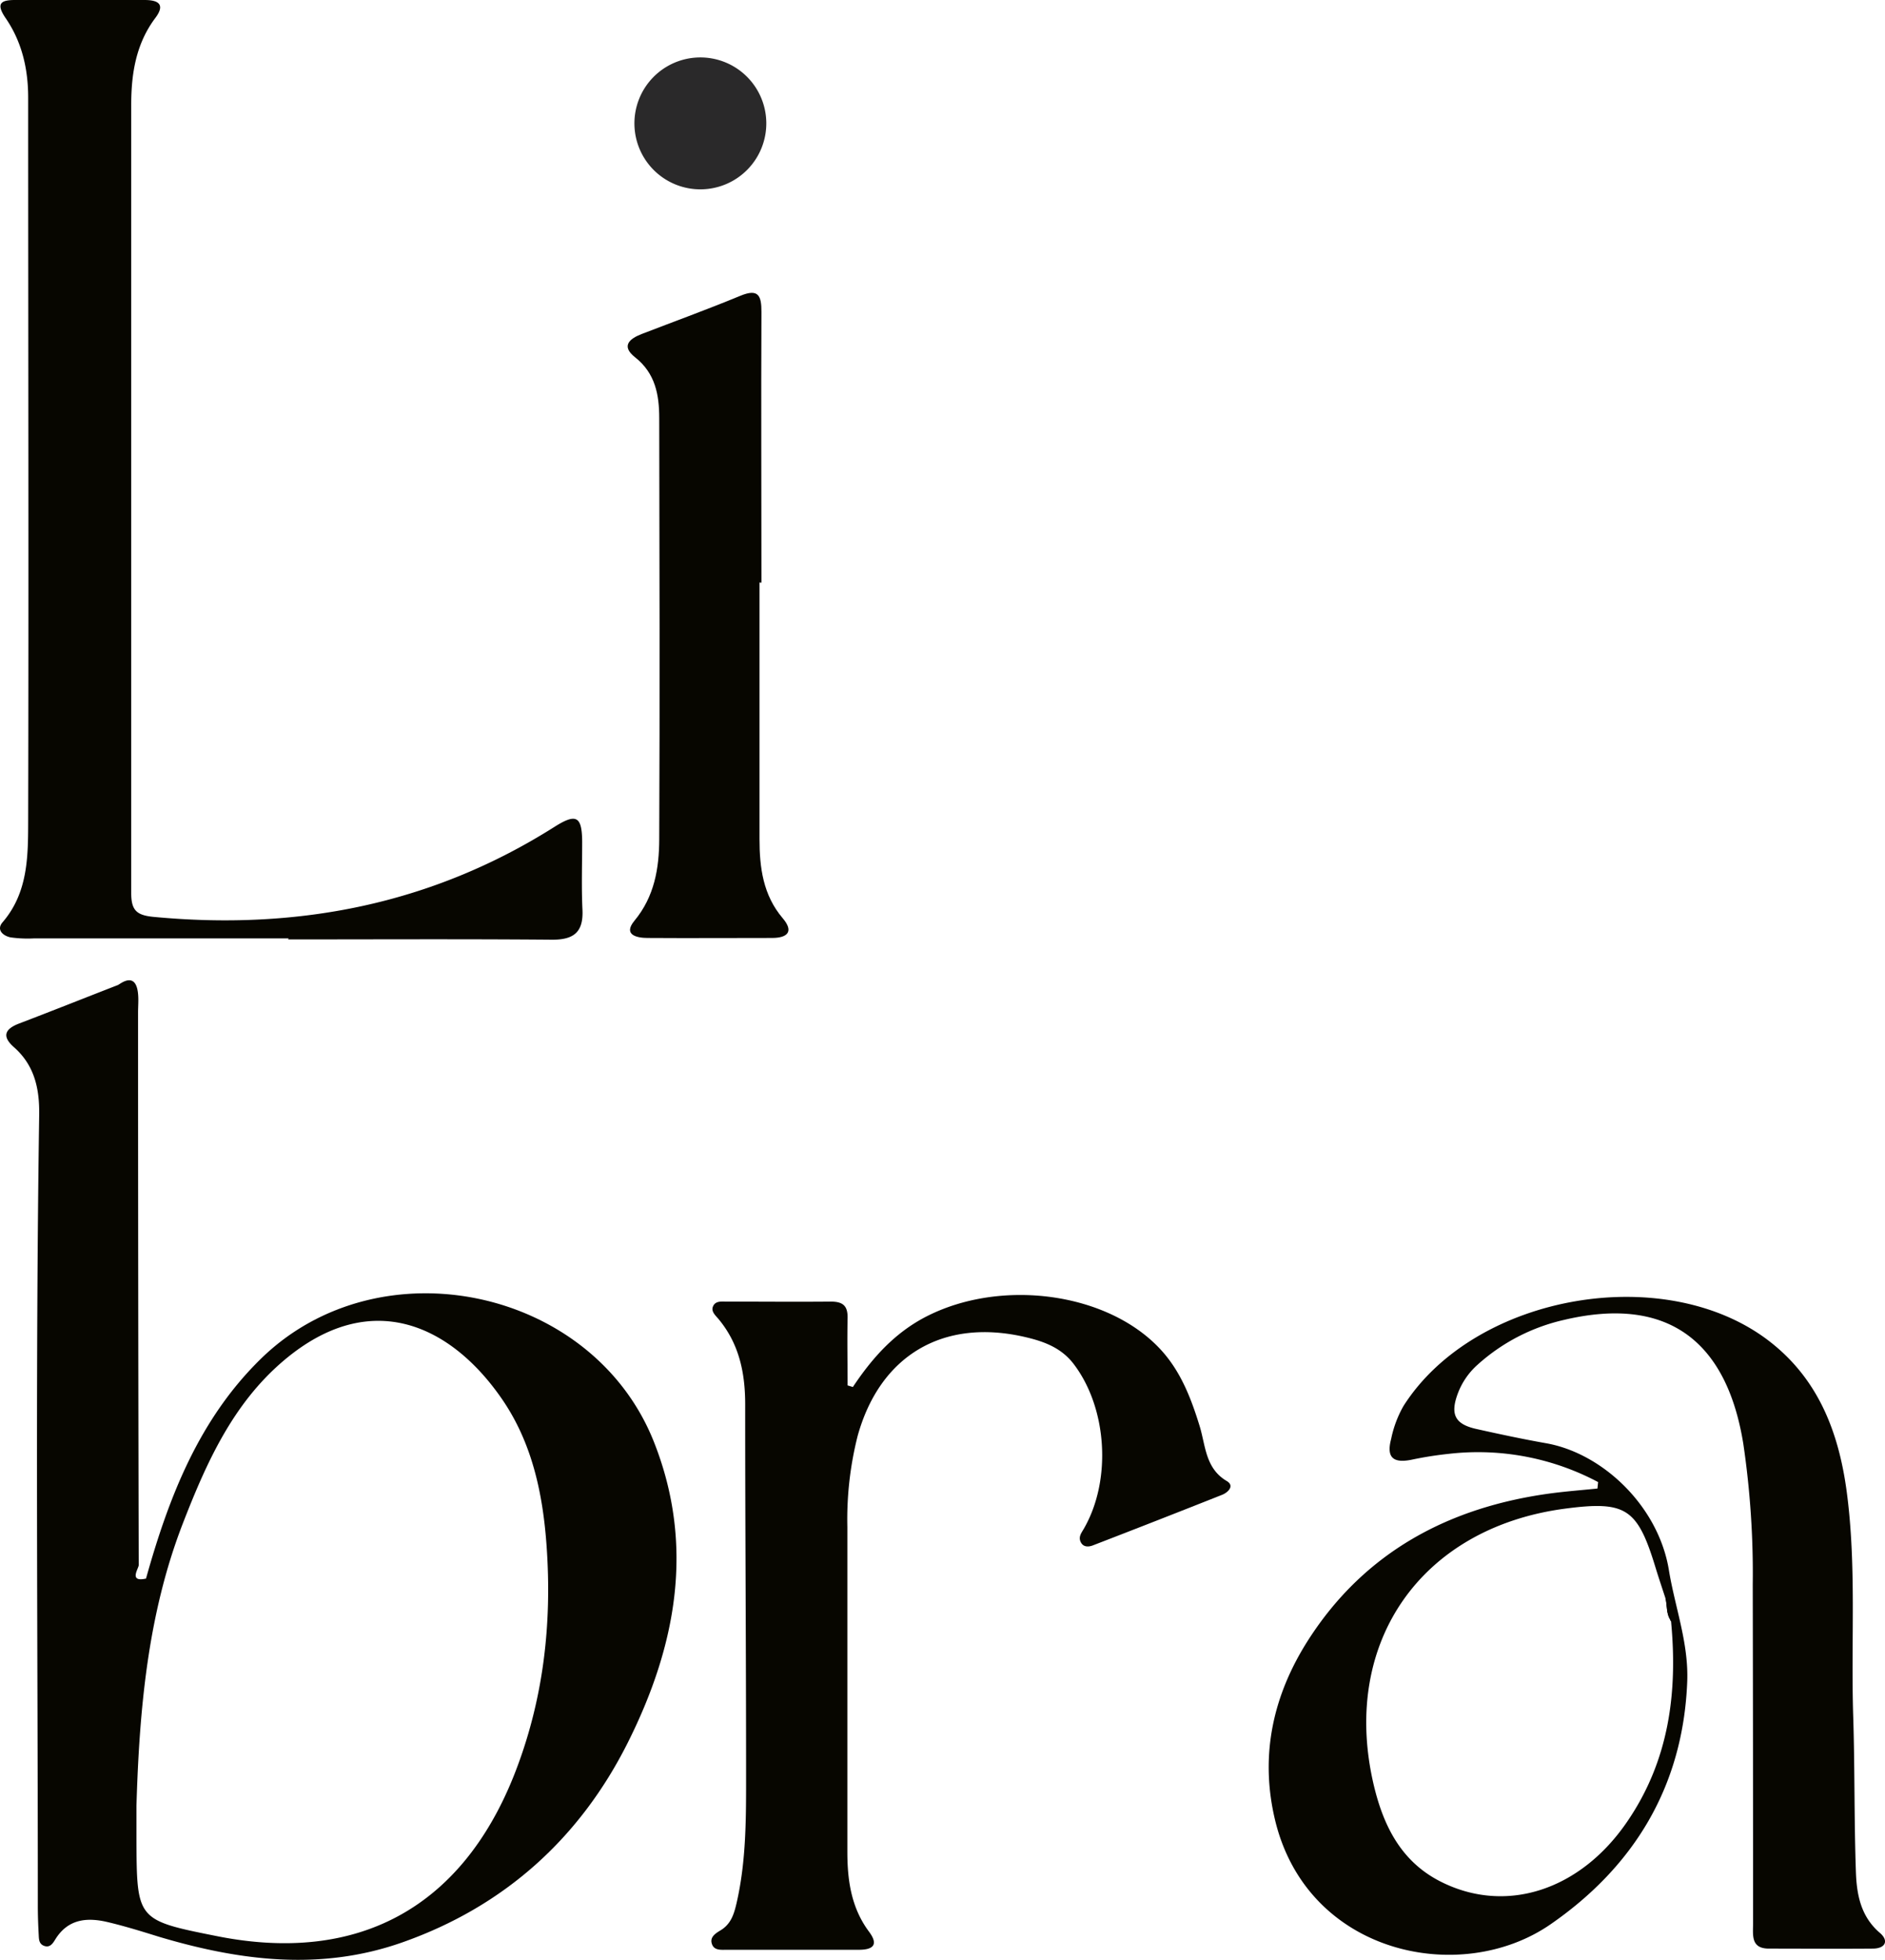
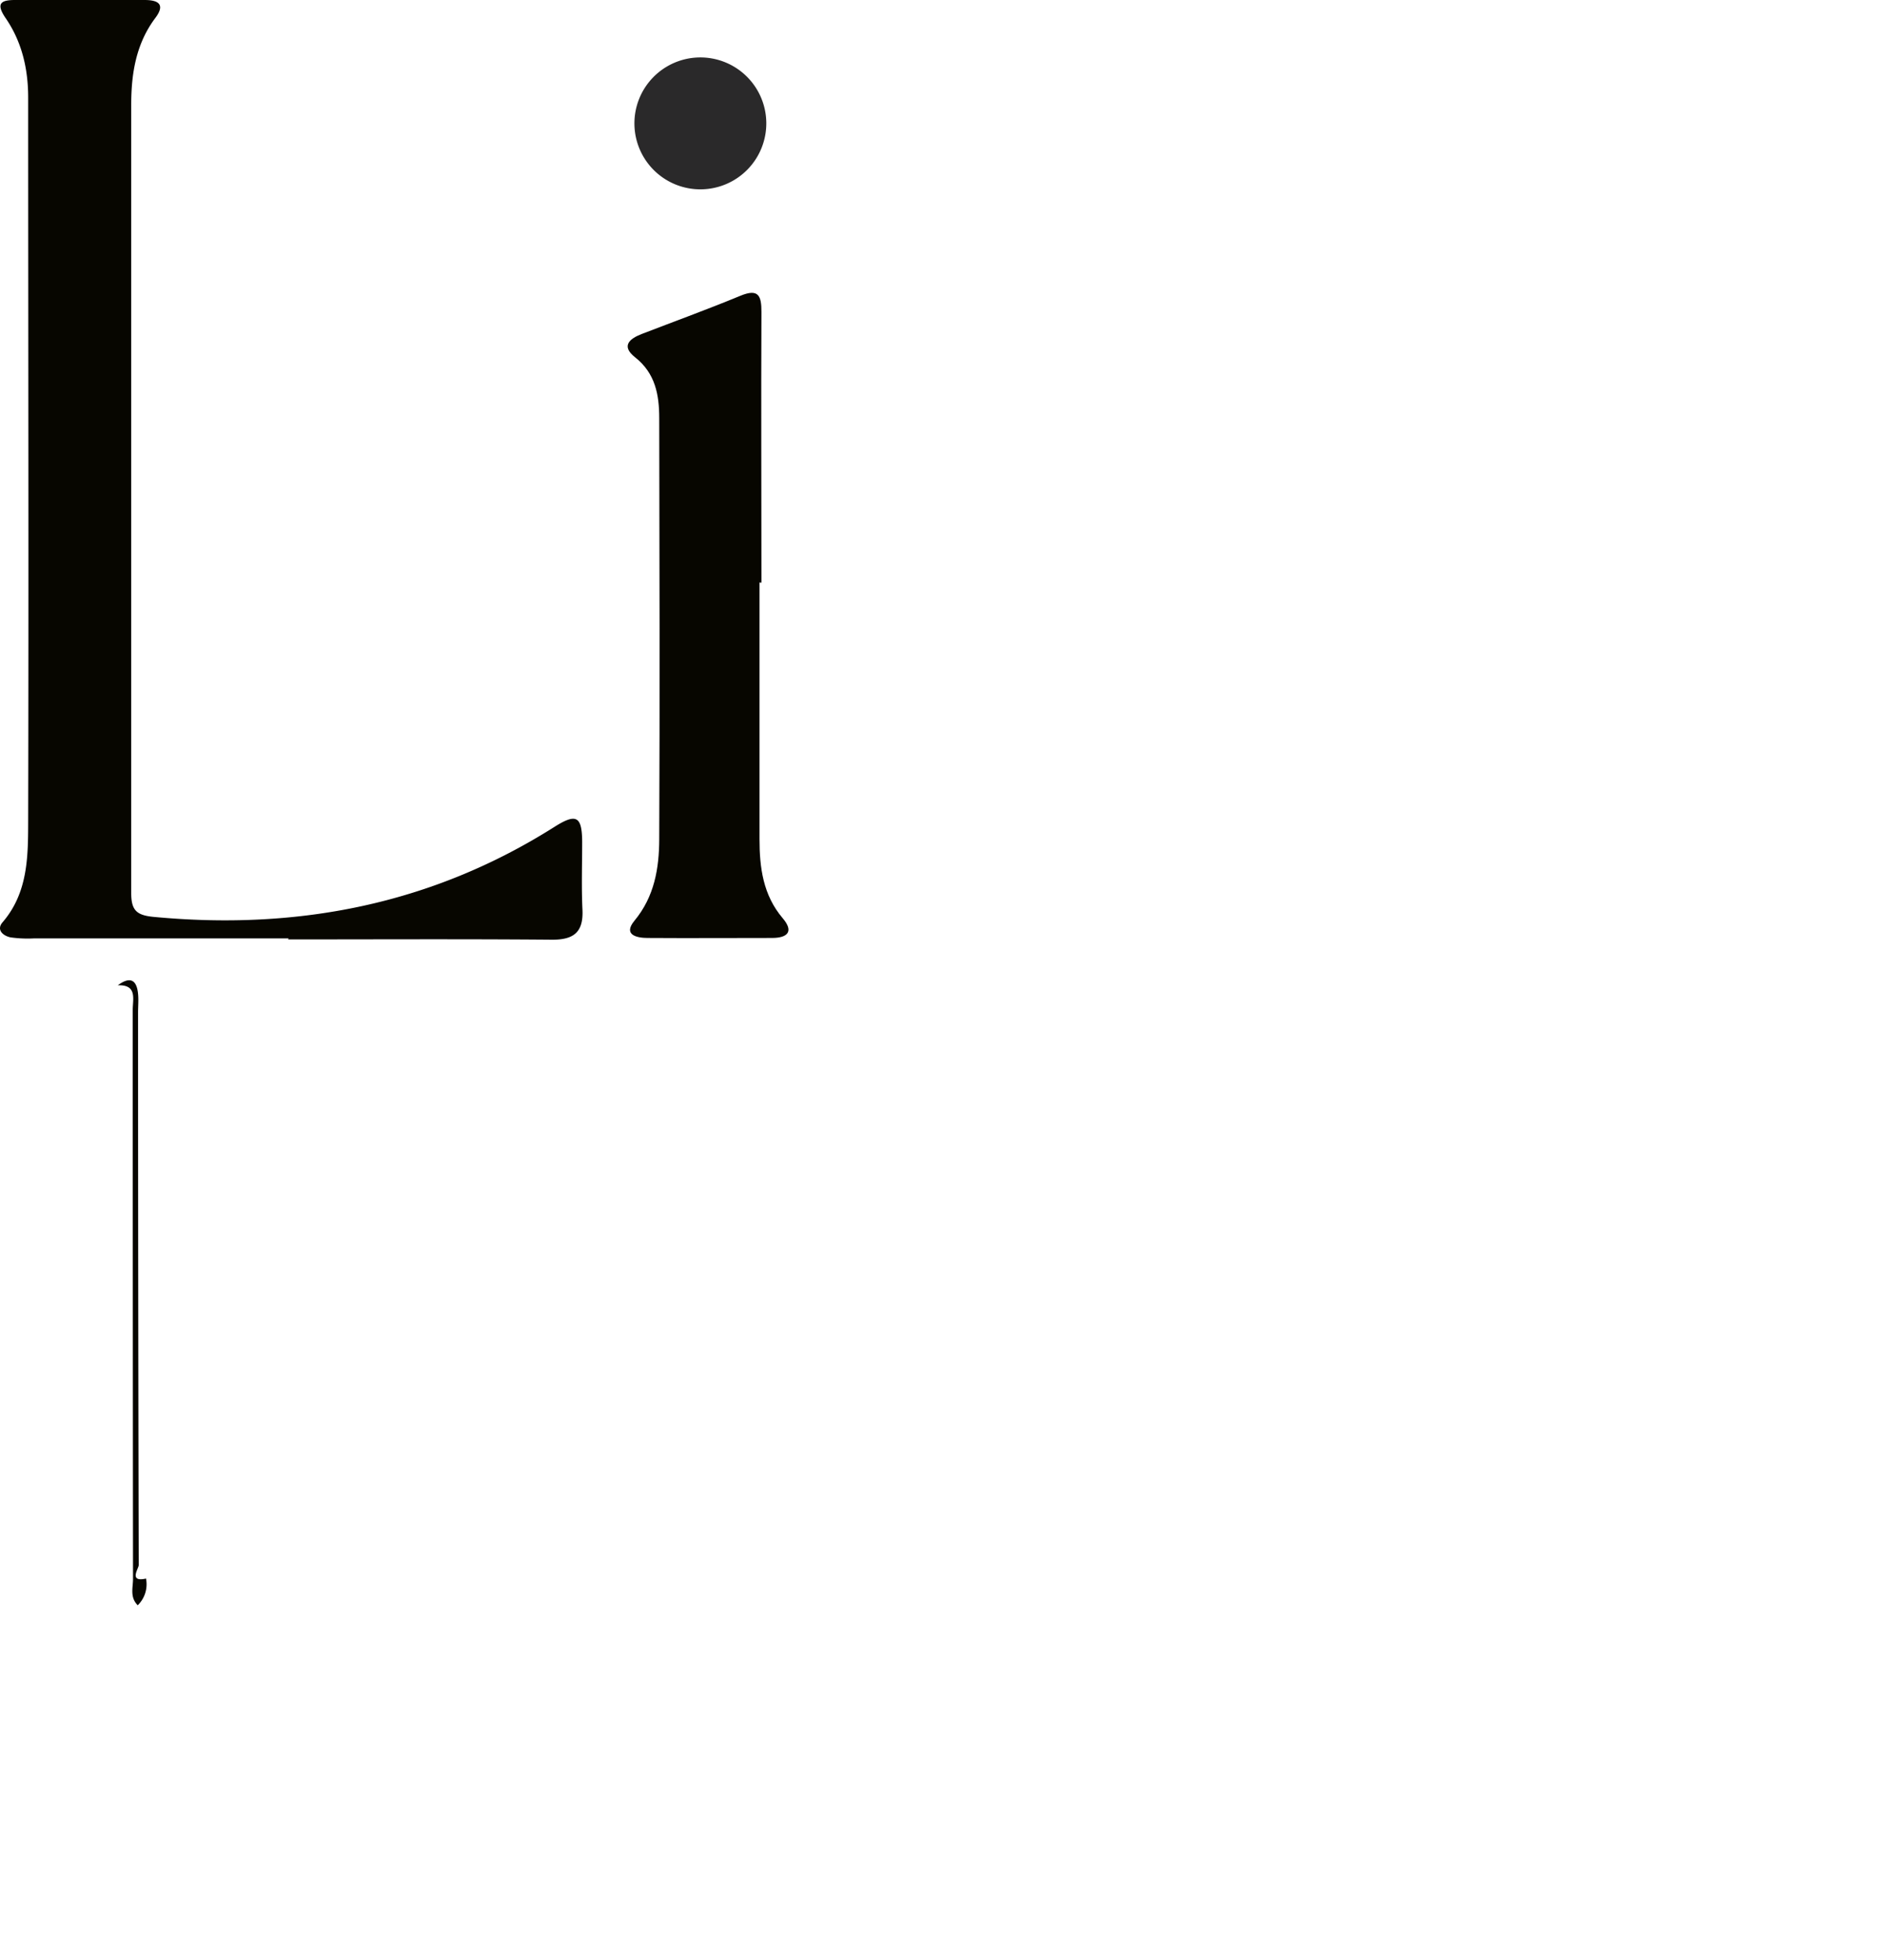
<svg xmlns="http://www.w3.org/2000/svg" id="Layer_1" data-name="Layer 1" viewBox="0 0 400.2 416.06">
  <defs>
    <style>.cls-1{fill:#070600;}.cls-2{fill:#2a292a;}</style>
  </defs>
-   <path class="cls-1" d="M378,600.5c-12.92-32.73-58.1-42.39-83.37-17.81-13.21,12.85-19.65,29.43-24.49,46.75-.5.67-.38,1.81-1.41,1.95s-1.14-.91-1.14-1.69V509.16c0-1.35.1-2.68,0-4-.18-2.48-1.59-2.49-3.38-1.7a0,0,0,0,1,0,0l-.06,0c-7,2.72-13.92,5.48-20.92,8.15-3,1.14-3.78,2.68-1.17,5,4.4,3.86,5.48,8.81,5.4,14.42-.84,56-.29,111.9-.29,167.9,0,2,.07,4,.18,6,.06,1,0,2.09,1.22,2.5s1.83-.61,2.33-1.43c2.69-4.31,6.69-4.66,11-3.66,3.69.87,7.34,2,11,3.14,17.06,5.08,34.2,7.3,51.51,1.24,21.82-7.64,37.91-22.23,48.08-42.58S386.71,622.55,378,600.5Zm-29.82,70.92c-11.23,28-33.19,39.88-63,33.92-17-3.39-17-3.39-17.07-20.65,0-2.38,0-4.71,0-7,.61-20.38,2.38-40.59,9.79-59.8,5-12.89,10.63-25.57,21.57-34.8,18.51-15.6,35.51-7.34,46.24,8.24,6.39,9.28,8.68,20.05,9.47,31.13C356.38,639.23,354.48,655.6,348.18,671.42Z" transform="translate(-239.14 -294.36)" />
-   <path class="cls-1" d="M638.25,704.65c-4.09-3.5-4.93-8.2-5.09-13-.38-11-.22-22-.57-33-.51-16,.75-32-1.41-47.89-1.67-12.19-5.84-23.26-15.84-31.26-22-17.64-63-10.62-78.23,13.31a23.68,23.68,0,0,0-2.62,7c-1.1,4.12.62,5.17,4.41,4.39a77.32,77.32,0,0,1,7.88-1.24,54.34,54.34,0,0,1,31.65,6l-.14,1.37c-3.23.33-6.48.58-9.71,1-21.74,2.88-39.68,12.43-51.68,31.14-7.38,11.53-10.38,24.31-7.06,38.21,6.83,28.54,39.4,35.37,58.51,22.14,17.76-12.29,28.13-29.34,29-51.49.32-8.22-2.6-15.8-3.89-23.67-2.19-13.51-14-24.8-26.05-26.94-4.92-.87-9.81-1.91-14.68-3-4.68-1-5.75-3.09-4.09-7.55a15.39,15.39,0,0,1,4.19-6.11,40.89,40.89,0,0,1,18.43-9.54c22.57-5.31,34.58,5.16,38,26.33a187.82,187.82,0,0,1,2,29.87q.07,35.94.07,71.94c0,2.47-.51,5.33,3.37,5.33,7.34,0,14.67.06,22,0C639.38,708,640.25,706.36,638.25,704.65Zm-47.62-77.52c.66,2.16,1.39,4.31,2.09,6.47.39,1.5.16,3.17,1,4.56a.41.41,0,0,0,0,.09,2.83,2.83,0,0,0,.2.28c1.43,15.13-.45,29.53-9.26,42.43-10,14.72-25.89,19.85-39.77,12.75-8.62-4.41-12.28-12.37-14.26-21.17C524,642.76,541,618.66,571.34,614.61,584.34,612.89,586.79,614.5,590.63,627.13Z" transform="translate(-239.14 -294.36)" />
  <path class="cls-1" d="M300.4,493.55h-54a26.14,26.14,0,0,1-5-.21c-1.6-.32-3.09-1.6-1.72-3.2,5.49-6.37,5.42-14.18,5.44-21.71.12-51.12,0-102.23,0-153.35,0-6.14-1.34-11.92-4.87-17-2-3-.91-3.73,2.12-3.72h27.47c2.76,0,4.52.83,2.28,3.81C268,303.66,267,310,267,316.6V483.93c0,3.68,1.15,4.72,4.78,5.06,30.47,2.88,59-2.61,85.09-19.12,4.64-2.94,5.82-2.21,5.87,3.11,0,4.83-.17,9.67.06,14.48s-1.87,6.41-6.54,6.37c-18.65-.16-37.3-.06-55.94-.06Z" transform="translate(-239.14 -294.36)" />
-   <path class="cls-1" d="M420.21,588.78c4.12-6.19,8.9-11.54,15.67-15,15.9-8.1,38.43-5.09,49.63,7,4.29,4.63,6.49,10.34,8.32,16.28,1.28,4.15,1.19,9,5.78,11.69,1.67,1,.29,2.39-1,2.91q-13.68,5.43-27.42,10.73c-.94.37-2.06.41-2.6-.69s.12-1.91.63-2.79c6-10.34,5-25.73-2.18-35.08-2.61-3.38-6.23-4.72-10.23-5.65-17.38-4.06-30.83,3.83-35.59,21a72.17,72.17,0,0,0-2.18,19.3v68.93c0,6.1.83,11.94,4.61,17,2.15,2.89.7,3.83-2.2,3.83h-28c-1.16,0-2.58.17-3.1-1.07-.66-1.57.67-2.4,1.82-3.09,2.2-1.35,2.83-3.49,3.37-5.84,2.06-9,2-18.19,2-27.34,0-26.13-.2-52.27-.19-78.41,0-6.72-1.28-12.88-5.67-18.15-.64-.76-1.58-1.56-1.19-2.6.51-1.34,1.92-1.08,3.05-1.09,7.33,0,14.66.07,22,0,2.59,0,3.6.92,3.55,3.49-.1,4.76,0,9.53,0,14.3Z" transform="translate(-239.14 -294.36)" />
  <path class="cls-1" d="M400.39,418v54.44c0,6.1.75,11.92,4.94,16.85,2.4,2.82,1,4.16-2.24,4.17-8.83,0-17.65.06-26.48,0-2.24,0-5.26-.64-2.78-3.65,4.26-5.14,5.24-11.12,5.27-17.27.13-29.8.06-59.6,0-89.4,0-5-.84-9.56-5.13-12.94-3-2.37-1.23-3.91,1.38-4.93,7-2.7,14-5.24,20.94-8.11,3.92-1.63,4.52,0,4.51,3.44-.09,19.14,0,38.29,0,57.44Z" transform="translate(-239.14 -294.36)" />
  <path class="cls-2" d="M401.83,320.32a14,14,0,0,1-13.77,14.23h0a14,14,0,1,1,13.77-14.23Z" transform="translate(-239.14 -294.36)" />
  <path class="cls-1" d="M270.14,629.44a6.22,6.22,0,0,1-1.76,5.67c-1.71-1.7-1-3.77-1-5.57q-.06-60.4-.06-120.82c0-2.27,1-5.38-3.17-5.21,2.47-1.84,4-1.35,4.3,1.82.13,1.31,0,2.65,0,4q0,58.62.14,117.24C268.64,627.21,266.35,630.3,270.14,629.44Z" transform="translate(-239.14 -294.36)" />
-   <path class="cls-1" d="M593.74,638.16c-.86-1.39-.63-3.06-1-4.56C594.42,634.76,593,636.74,593.74,638.16Z" transform="translate(-239.14 -294.36)" />
-   <path class="cls-1" d="M594,638.53a2.83,2.83,0,0,1-.2-.28.41.41,0,0,1,0-.09c-.86-1.39-.63-3.06-1-4.56C594.83,634.81,594.05,636.77,594,638.53Z" transform="translate(-239.14 -294.36)" />
</svg>